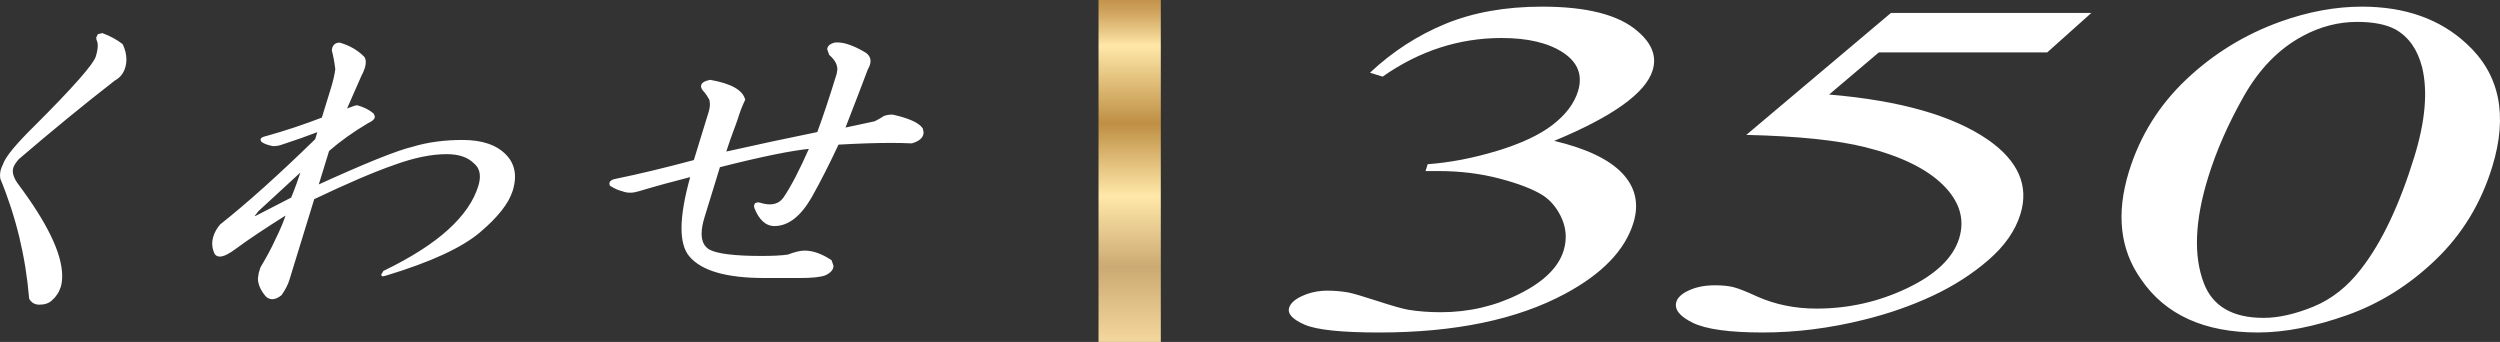
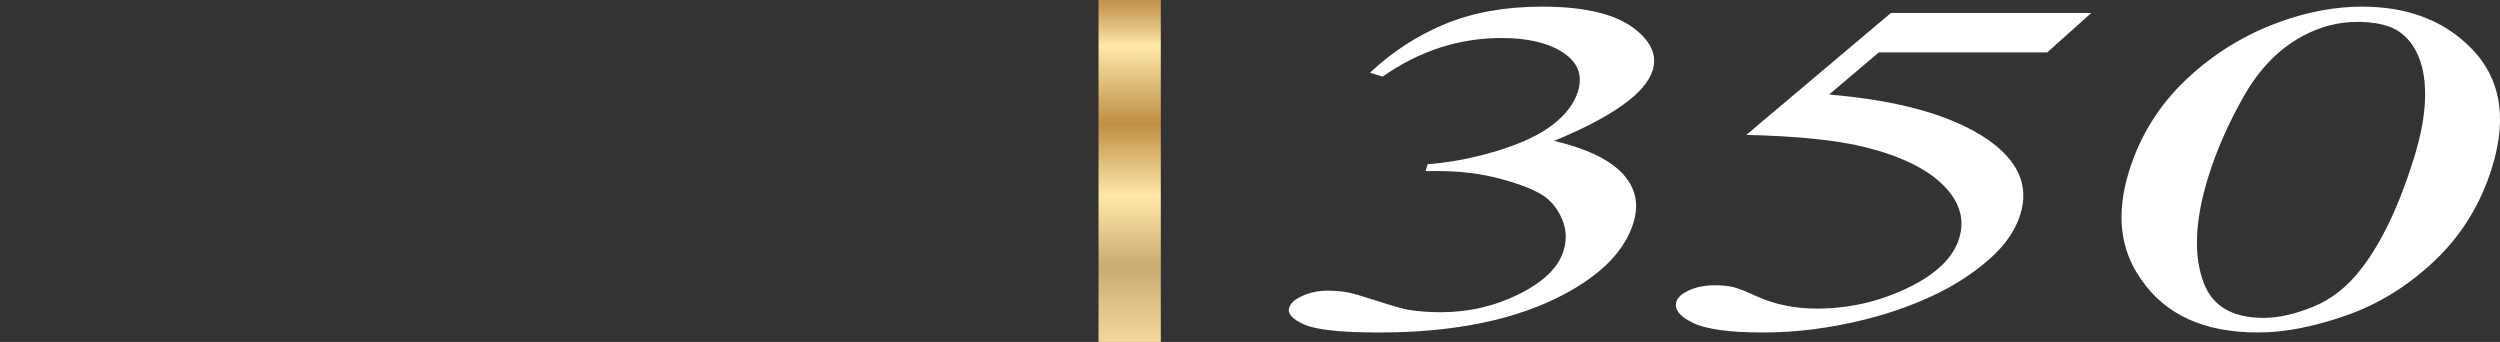
<svg xmlns="http://www.w3.org/2000/svg" id="_レイヤー_1" data-name="レイヤー 1" version="1.1" viewBox="0 0 111.358 15.23">
  <rect x="0" y="0" width="111.358" height="15.23" fill="#333333" stroke="none" />
  <defs>
    <linearGradient id="_名称未設定グラデーション_32" data-name="名称未設定グラデーション 32" x1="-964.294" y1="1955.031" x2="-963.294" y2="1955.031" gradientTransform="translate(38261.043 18846.234) rotate(90) scale(19.545)" gradientUnits="userSpaceOnUse">
      <stop offset="0" stop-color="#be8b43" />
      <stop offset=".015" stop-color="#be8b43" />
      <stop offset=".036" stop-color="#c3934b" />
      <stop offset=".07" stop-color="#d3a964" />
      <stop offset=".112" stop-color="#eccd8b" />
      <stop offset=".14" stop-color="#ffe8a9" />
      <stop offset=".317" stop-color="#be8f44" />
      <stop offset=".482" stop-color="#ffe8a9" />
      <stop offset=".643" stop-color="#ccaa73" />
      <stop offset=".849" stop-color="#fce1a5" />
      <stop offset="1" stop-color="#bf9b46" />
    </linearGradient>
  </defs>
  <rect x="48.932" width="2.774" height="15.23" fill="url(#_名称未設定グラデーション_32)" stroke-width="0" />
-   <path d="M5.429,2.002c.165.356.196.694.1,1.009-.074.239-.22.418-.438.536-1.376,1.068-2.803,2.238-4.282,3.505-.14.158-.229.297-.266.416-.06.197.003.436.19.713,1.549,2.059,2.193,3.586,1.933,4.574-.074.239-.202.435-.386.595-.128.118-.305.177-.532.177-.182,0-.316-.079-.405-.237-.154-1.861-.582-3.644-1.287-5.347-.029-.198.009-.396.116-.594.096-.316.569-.892,1.415-1.723,1.706-1.702,2.614-2.733,2.723-3.089.11-.356.12-.614.034-.773-.044-.157.026-.238.208-.238.328.12.621.278.877.476M16.172,2.537c.132.159.091.436-.12.831-.155.358-.382.872-.679,1.545.308-.119.486-.178.531-.178.293.08.528.2.709.357.1.118.017.237-.246.355-.668.397-1.25.812-1.748,1.249l-.493,1.603c2.167-.989,3.593-1.563,4.28-1.722.65-.198,1.386-.298,2.204-.298.864,0,1.502.219,1.913.654.378.397.469.911.274,1.545-.171.555-.655,1.168-1.452,1.841-.799.674-2.175,1.307-4.129,1.901-.207.08-.242.041-.102-.118,1.228-.594,2.192-1.209,2.885-1.842.696-.632,1.146-1.286,1.354-1.961.145-.475.074-.831-.216-1.069-.279-.276-.691-.415-1.237-.415-.682,0-1.458.159-2.327.474-.916.318-2.12.832-3.612,1.545l-1.114,3.624c-.061.199-.173.416-.338.653-.243.198-.454.218-.631.06-.3-.356-.401-.693-.304-1.009l.074-.239c.282-.474.494-.87.637-1.188.238-.475.413-.891.521-1.248-1.013.635-1.785,1.15-2.316,1.545-.474.356-.773.437-.892.238-.107-.238-.125-.477-.052-.713.06-.197.159-.376.3-.534,1.201-.951,2.615-2.219,4.237-3.802l.128-.417c-.514.199-1.074.397-1.682.594-.103.04-.222.059-.359.059-.216-.039-.379-.098-.491-.178-.066-.078-.003-.137.192-.178.845-.236,1.679-.513,2.505-.831l.421-1.367c.096-.316.159-.595.187-.832-.038-.316-.091-.593-.153-.831.016-.197.113-.297.298-.297.415.118.763.317,1.043.594M11.48,9.369l-.229.298h.137c.539-.278,1.079-.555,1.619-.833.178-.436.337-.871.471-1.306l-1.998,1.841ZM38.493,2.358c.267.16.309.397.12.713-.253.674-.596,1.566-1.027,2.674l1.389-.298c.159-.079.297-.157.414-.237.102-.039.221-.06.36-.06.721.16,1.16.357,1.315.595.097.278-.056.476-.455.594-.853-.039-1.95-.018-3.291.059-.405.872-.808,1.665-1.209,2.377-.483.832-1.02,1.248-1.612,1.248-.363,0-.648-.258-.851-.774-.043-.157.02-.216.191-.177.496.158.861.079,1.095-.238.327-.474.72-1.227,1.173-2.257-.844.08-2.202.356-4.075.832l-.694,2.258c-.231.752-.158,1.247.225,1.484.348.198,1.134.298,2.363.298.498,0,.89-.02,1.177-.061.309-.118.553-.177.736-.177.364,0,.753.138,1.168.415.154.238.069.438-.252.594-.205.08-.581.119-1.127.119h-1.568c-1.682,0-2.79-.316-3.319-.951-.468-.553-.444-1.742.072-3.564-.788.199-1.583.416-2.383.654-.251.079-.479.079-.682,0-.17-.039-.35-.118-.54-.238-.054-.119.038-.198.278-.238.969-.198,2.123-.474,3.461-.831l.658-2.139c.073-.238.087-.435.045-.594-.087-.159-.166-.277-.232-.356-.244-.238-.173-.395.217-.476.904.159,1.408.437,1.515.832-.119.238-.232.535-.342.891-.252.674-.427,1.169-.525,1.486,1.415-.317,2.801-.614,4.16-.891.266-.714.555-1.584.872-2.616.097-.315-.015-.612-.338-.89-.155-.237-.084-.396.214-.475.328-.039.764.1,1.304.415M5.429,2.002l.043-.02c.106.228.158.451.158.666,0,.129-.019.254-.056.376-.077.25-.232.441-.46.564l-.022-.042.029.037c-1.375,1.067-2.802,2.237-4.28,3.503l-.031-.036.035.031c-.137.155-.223.29-.256.399l-.02.137c0,.151.065.331.204.535l-.039.026.038-.028c1.328,1.767,1.997,3.143,1.998,4.143,0,.168-.019.325-.058.471-.077.249-.21.453-.401.618l-.031-.035.032.035c-.138.128-.329.19-.564.189-.196.001-.352-.091-.446-.261l-.005-.009v-.01c-.154-1.856-.582-3.634-1.284-5.333l-.002-.005v-.006s-.011-.135-.011-.135c0-.164.044-.327.131-.488l.041.022-.045-.014c.104-.337.579-.908,1.427-1.743,1.704-1.697,2.615-2.741,2.711-3.069.06-.195.089-.359.089-.489,0-.104-.019-.186-.052-.248l-.003-.005v-.005s-.016-.095-.016-.095l.075-.155.193-.048h.008l.008.003c.332.122.63.282.89.483l.009.007.005.01-.043.02-.029.037c-.252-.195-.54-.35-.864-.469l.016-.044v.047c-.14.006-.17.036-.174.109l.011.07-.045.013.041-.022c.043.08.063.178.063.292,0,.144-.031.316-.094.517-.122.383-1.027,1.401-2.735,3.108-.845.828-1.316,1.408-1.403,1.703v.005s-.004.004-.004.004c-.081.15-.12.297-.12.444l.009.121-.046.007.043-.018c.707,1.708,1.136,3.496,1.29,5.361l-.047.004.041-.023c.084.146.196.212.364.213.219,0,.383-.057.5-.165h0c.178-.156.3-.343.372-.574.036-.136.054-.285.054-.446.001-.958-.655-2.327-1.979-4.086h0s0-.002,0-.002c-.145-.214-.22-.41-.22-.588l.024-.165c.041-.13.134-.272.276-.434l.002-.002.003-.002c1.479-1.267,2.907-2.438,4.284-3.506l.003-.002.003-.002c.208-.113.344-.28.416-.509.034-.113.052-.229.052-.349,0-.2-.049-.408-.15-.626l.043-.02-.029.037.029-.037ZM16.172,2.537l.036-.03c.059.07.087.161.086.265,0,.167-.069.371-.201.619l-.042-.022.043.019c-.155.358-.382.872-.679,1.545l-.043-.019-.017-.044c.312-.119.479-.179.548-.181h.012c.298.083.54.206.727.368l.003.002.002.003.052.128c-.005.125-.122.212-.315.301l-.019-.043.024.041c-.666.396-1.245.809-1.741,1.244l-.031-.035.045.014-.493,1.603-.045-.014-.02-.043c2.168-.99,3.594-1.564,4.289-1.725l.01.046-.014-.045c.655-.199,1.396-.3,2.218-.3.871,0,1.524.221,1.947.669.257.269.387.596.386.971,0,.194-.034.401-.102.62-.176.569-.667,1.187-1.467,1.863-.808.681-2.188,1.315-4.146,1.91l-.014-.045.017.044-.167.043-.053-.014-.03-.057.096-.165.006-.007.009-.004c1.225-.593,2.186-1.206,2.874-1.834.692-.628,1.136-1.275,1.341-1.94.047-.156.071-.297.071-.423,0-.252-.089-.445-.272-.595h-.001s-.002-.003-.002-.003c-.267-.265-.665-.401-1.204-.401-.675,0-1.446.157-2.311.471-.914.317-2.117.831-3.608,1.543l-.02-.042.045.014-1.114,3.624c-.063.205-.177.426-.344.666l-.004.005-.005.004c-.14.114-.275.176-.405.176-.104,0-.202-.041-.287-.117l-.002-.002-.002-.003c-.231-.274-.351-.542-.351-.803l.038-.25.074-.239.002-.005.003-.005c.281-.473.493-.868.635-1.183h0s0-.002,0-.002c.237-.474.411-.887.518-1.241l.045.014.025.04c-1.012.635-1.784,1.149-2.313,1.543-.309.231-.543.352-.724.354-.1.001-.187-.045-.236-.129v-.002s-.003-.003-.003-.003c-.066-.147-.1-.297-.1-.446,0-.101.015-.201.046-.301.062-.203.164-.388.31-.551l.003-.003.003-.003c1.199-.95,2.612-2.217,4.233-3.799l.033.034-.045-.014.128-.417.045.014.017.044c-.515.199-1.076.397-1.685.595l-.014-.045.017.044c-.11.042-.235.062-.376.062h-.008c-.22-.041-.389-.101-.51-.187l-.005-.003-.004-.005-.036-.086c.011-.103.109-.134.255-.168l.01.046-.013-.045c.844-.236,1.676-.512,2.501-.83l.017.044-.045-.014.421-1.367c.095-.314.158-.591.185-.824l.047.005-.047.006c-.038-.314-.091-.589-.152-.825l-.002-.008v-.008c.012-.211.141-.345.346-.34h.006l.007.002c.422.12.777.323,1.063.606h.001s.002.003.002.003l-.036.03-.033.033c-.274-.271-.615-.466-1.023-.582l.013-.045v.047c-.166.005-.23.071-.251.254l-.047-.004.045-.012c.063.24.116.519.154.837v.006s0,.006,0,.006c-.029.241-.092.522-.189.84l-.428,1.389-.021.008c-.827.318-1.663.596-2.509.832h-.001s-.002,0-.002,0l-.15.048-.03.028.014.025-.036.03.027-.038c.103.074.26.132.472.17l-.008.046v-.047c.133,0,.246-.019.342-.056h.002s0,0,0,0c.607-.197,1.166-.395,1.679-.593l.091-.035-.157.51-.004.011-.009.008c-1.623,1.584-3.038,2.853-4.24,3.805l-.029-.037.035.031c-.137.153-.232.326-.29.516-.028.091-.042.182-.042.273,0,.135.03.27.092.407l-.043.019.04-.024.155.083c.136.002.367-.107.668-.335.533-.396,1.306-.912,2.32-1.547l.106-.067-.037.12c-.109.361-.285.779-.524,1.255l-.042-.021.043.019c-.144.32-.357.718-.639,1.193l-.04-.024.045.014-.074.239-.033.222c0,.231.106.479.329.743l-.036.03.031-.035.224.093c.1,0,.215-.048.346-.155l.03.036-.039-.027c.163-.234.273-.447.332-.64l1.12-3.644.019-.009c1.493-.713,2.698-1.228,3.617-1.547.872-.316,1.653-.476,2.343-.476.553,0,.98.141,1.27.428l-.033.033.03-.036c.203.166.307.394.306.668,0,.138-.025.288-.075.451-.211.686-.667,1.346-1.367,1.982-.698.637-1.665,1.254-2.896,1.849l-.021-.042.035.031-.059.075-.012.022-.002.005h-.025l.014-.02.011.02h-.025l.014-.02v-.002s.134-.037.134-.037h.001s.002-.001.002-.001c1.951-.593,3.323-1.225,4.112-1.892.794-.67,1.271-1.278,1.438-1.819.065-.212.098-.41.098-.593,0-.354-.119-.652-.361-.906-.399-.423-1.022-.639-1.879-.639-.814,0-1.545.1-2.19.296h-.002s0,0,0,0c-.678.156-2.105.73-4.271,1.719l-.095.043.528-1.716.01-.009c.5-.439,1.085-.856,1.755-1.254h.002s.003-.002.003-.002c.189-.082.264-.168.259-.215l-.03-.067.036-.03-.031.036c-.175-.152-.403-.269-.691-.347l.012-.045v.047c-.021-.003-.21.056-.514.175l-.105.041.045-.103c.297-.673.524-1.187.679-1.545v-.002s.002-.002.002-.002c.129-.24.191-.434.19-.574l-.065-.205.036-.03-.033.033.033-.033ZM11.48,9.369l.037.029-.171.223h.042v.047l-.021-.042c.539-.278,1.079-.555,1.619-.833l.021.042-.043-.018c.177-.435.336-.869.469-1.302l.045.014.032.035-1.998,1.841-.032-.035.037.029-.037-.029-.032-.034,2.126-1.959-.052.167c-.135.437-.294.873-.472,1.31l-.007.016-.015.008c-.54.278-1.08.555-1.619.833l-.01.005h-.244l.287-.374.002-.003.003-.003.032.034ZM38.493,2.358l.024-.04c.166.098.26.237.259.403,0,.115-.043.24-.123.374l-.04-.024.044.017c-.253.674-.596,1.566-1.027,2.675l-.044-.017-.01-.046,1.389-.298.01.046-.021-.042c.158-.078.294-.155.409-.234l.004-.003.005-.002c.108-.042.233-.063.377-.063h.01c.725.164,1.171.356,1.344.616l.003.005.002.005.031.168c0,.23-.19.391-.517.486l-.007.002h-.008c-.28-.013-.586-.02-.918-.02-.679,0-1.468.027-2.368.078l-.003-.047.043.02c-.406.873-.809,1.667-1.211,2.38-.486.839-1.036,1.272-1.653,1.272-.389,0-.69-.281-.895-.804v-.002s-.002-.002-.002-.002l-.015-.096.044-.114.118-.039.1.013h.003s.001.001.001.001c.162.052.308.077.438.077.26,0,.456-.098.605-.298l.038.028-.039-.027c.324-.47.717-1.221,1.169-2.249l.043.019.004.047c-.839.079-2.196.355-4.068.831l-.011-.046.045.014-.694,2.258c-.087.281-.129.525-.129.73.001.336.112.562.334.7l-.025.04.023-.041c.329.189,1.114.293,2.34.292.497,0,.887-.02,1.17-.061l.007.047-.017-.044c.312-.119.56-.18.753-.18.376,0,.774.142,1.194.423l.008.005.005.008.082.244c0,.171-.13.31-.353.418h-.002s-.002.001-.002.001c-.218.084-.595.122-1.144.122h-1.568c-1.687,0-2.808-.314-3.355-.968-.233-.276-.344-.694-.345-1.25,0-.614.136-1.398.408-2.356l.045.013.011.046c-.787.199-1.582.416-2.381.654-.129.04-.253.061-.372.061s-.233-.021-.34-.062l.017-.044-.01.046c-.177-.041-.361-.122-.555-.244l-.012-.008-.006-.013-.019-.081c.007-.131.136-.189.332-.223l.008.046-.01-.046c.968-.198,2.121-.474,3.458-.831l.012.045-.045-.014.658-2.139c.045-.146.066-.275.066-.387l-.022-.181.045-.012-.041.022c-.086-.157-.164-.273-.227-.348l.036-.03-.033.034c-.097-.096-.154-.183-.156-.273.005-.151.155-.231.396-.282l.009-.002h.009c.908.162,1.432.439,1.552.868l.005.017-.008.016c-.117.234-.23.53-.339.884h0s0,.002,0,.002c-.252.674-.427,1.168-.524,1.484l-.045-.014-.01-.046c1.415-.317,2.802-.614,4.161-.891l.009.046-.044-.016c.265-.713.554-1.582.871-2.614l.032-.202c0-.218-.114-.429-.355-.638l-.005-.004-.004-.005-.087-.242c0-.152.127-.253.329-.304h.003s.003-.001.003-.001l.117-.007c.327,0,.731.146,1.216.428l-.024.041-.024.041c-.477-.278-.87-.415-1.168-.415l-.106.006-.006-.047.012.045c-.19.053-.259.125-.259.214l.072.19-.039.026.031-.036c.254.219.388.457.388.709l-.036.23c-.317,1.032-.606,1.903-.873,2.618l-.009.025-.026.005c-1.359.277-2.744.574-4.159.891l-.079.018.024-.078c.099-.319.274-.814.526-1.489l.044.016-.045-.014c.11-.357.224-.657.345-.898l.042.021-.045.012c-.094-.361-.577-.641-1.478-.798l.008-.046.01.046c-.238.049-.326.125-.321.19-.001.045.036.118.127.206h0s.002.003.002.003c.069.083.149.203.238.364l.003.005v.005s.026.205.026.205c0,.124-.024.262-.071.415l-.666,2.164-.025.007c-1.339.357-2.494.634-3.464.832h-.002s0,0,0,0c-.195.032-.26.091-.254.13l.011.042-.043.02.025-.04c.187.118.362.195.525.232h.003s.003.002.003.002c.096.037.198.056.306.056s.223-.019.345-.057c.802-.239,1.597-.456,2.386-.655l.079-.02-.022.078c-.27.953-.404,1.731-.404,2.331,0,.545.111.94.323,1.19.511.616,1.606.935,3.283.934h1.568c.543,0,.918-.04,1.11-.116l.017.044-.021-.042c.211-.103.301-.216.3-.333l-.067-.193.04-.026-.026.039c-.41-.274-.79-.407-1.142-.407-.173,0-.413.057-.719.174l-.005.002h-.005c-.291.042-.684.062-1.184.062-1.232-.001-2.019-.097-2.386-.304h0s0,0,0,0c-.254-.156-.38-.424-.379-.78,0-.218.045-.47.134-.757l.702-2.283.026-.007c1.874-.476,3.233-.753,4.082-.833l.08-.008-.032.073c-.454,1.032-.847,1.786-1.177,2.265h0c-.163.224-.396.338-.681.337-.142,0-.298-.028-.467-.081l.014-.045-.01.046-.079-.01-.068.058.011.071-.045.012.044-.017c.202.509.47.744.807.744.567,0,1.091-.398,1.572-1.225.4-.71.802-1.502,1.207-2.373l.012-.025.028-.002c.901-.052,1.692-.078,2.373-.078.334,0,.641.006.923.019l-.002.047-.013-.045c.316-.095.45-.228.45-.396l-.026-.138.044-.015-.039.026c-.137-.216-.569-.417-1.286-.575l.01-.046v.047c-.134,0-.248.02-.343.057l-.017-.044.026.039c-.119.082-.259.161-.419.24l-.005.003-1.48.318.032-.081c.431-1.108.774-2,1.027-2.674v-.004s.004-.004.004-.004c.075-.125.11-.234.11-.326,0-.13-.065-.233-.213-.323l.024-.04Z" fill="#fff" stroke-width="0" />
  <path d="M61.023,3.239c1.002-.942,2.123-1.667,3.363-2.178,1.242-.51,2.677-.765,4.308-.765,1.994,0,3.409.364,4.245,1.091.642.543.867,1.124.674,1.746-.31,1.011-1.772,2.059-4.385,3.142,1.431.338,2.442.82,3.035,1.445.59.626.754,1.36.495,2.205-.374,1.215-1.385,2.268-3.034,3.155-2.144,1.154-4.911,1.73-8.297,1.73-1.678,0-2.785-.117-3.32-.351-.538-.236-.766-.486-.684-.753.063-.204.264-.383.603-.532.34-.152.706-.227,1.101-.227.318,0,.627.026.928.08.194.035.625.163,1.295.379.667.218,1.129.349,1.386.393.437.071.917.108,1.439.108,1.25,0,2.418-.272,3.502-.815,1.085-.54,1.742-1.183,1.971-1.93.166-.541.116-1.069-.154-1.584-.199-.382-.457-.675-.774-.88-.437-.273-1.081-.523-1.931-.745-.848-.223-1.757-.334-2.723-.334h-.568l.095-.305c.985-.071,2.016-.269,3.089-.593,1.072-.325,1.899-.713,2.483-1.165.583-.453.957-.949,1.124-1.492.218-.709-.002-1.282-.659-1.718-.658-.435-1.572-.653-2.743-.653-1.9,0-3.667.574-5.3,1.72l-.564-.174ZM84.23.576l-6.444,5.433c2.28.053,4.044.234,5.293.546,1.572.391,2.73.953,3.471,1.685.739.732.979,1.525.717,2.376-.268.87-1.039,1.611-2.309,2.217-1.272.609-2.62.913-4.044.913-.949,0-1.829-.177-2.636-.534-.5-.231-.859-.372-1.079-.425-.222-.053-.49-.079-.807-.079-.444,0-.827.073-1.148.22-.322.145-.512.316-.572.511-.105.338.139.65.73.939.591.289,1.633.432,3.12.432s2.994-.19,4.521-.572c1.079-.265,2.089-.619,3.032-1.058.941-.439,1.774-.973,2.497-1.599.722-.625,1.198-1.307,1.424-2.043.388-1.26-.09-2.361-1.43-3.303-1.565-1.083-3.929-1.758-7.092-2.024l2.216-1.877h7.501l1.965-1.758h-8.926ZM94.828,7.647c-.576,1.873-.396,3.472.542,4.794,1.08,1.581,2.815,2.369,5.206,2.369,1.187,0,2.509-.256,3.964-.77,1.457-.516,2.775-1.339,3.953-2.471,1.18-1.133,2.019-2.51,2.518-4.136.714-2.317.328-4.15-1.157-5.499-1.181-1.091-2.732-1.638-4.648-1.638-1.17,0-2.378.222-3.623.666-1.583.568-2.983,1.427-4.199,2.576-1.216,1.152-2.067,2.52-2.556,4.109M98.353,7.914c.366-1.19.897-2.398,1.59-3.623.693-1.224,1.57-2.122,2.632-2.689.776-.417,1.584-.627,2.424-.627.711,0,1.279.111,1.702.334.592.337.988.901,1.188,1.69.258,1.065.143,2.393-.346,3.982-.661,2.149-1.451,3.813-2.368,4.994-.607.791-1.316,1.352-2.131,1.685s-1.556.499-2.219.499c-1.378,0-2.264-.515-2.659-1.545-.465-1.216-.402-2.784.187-4.7" fill="#fff" stroke-width="0" />
</svg>